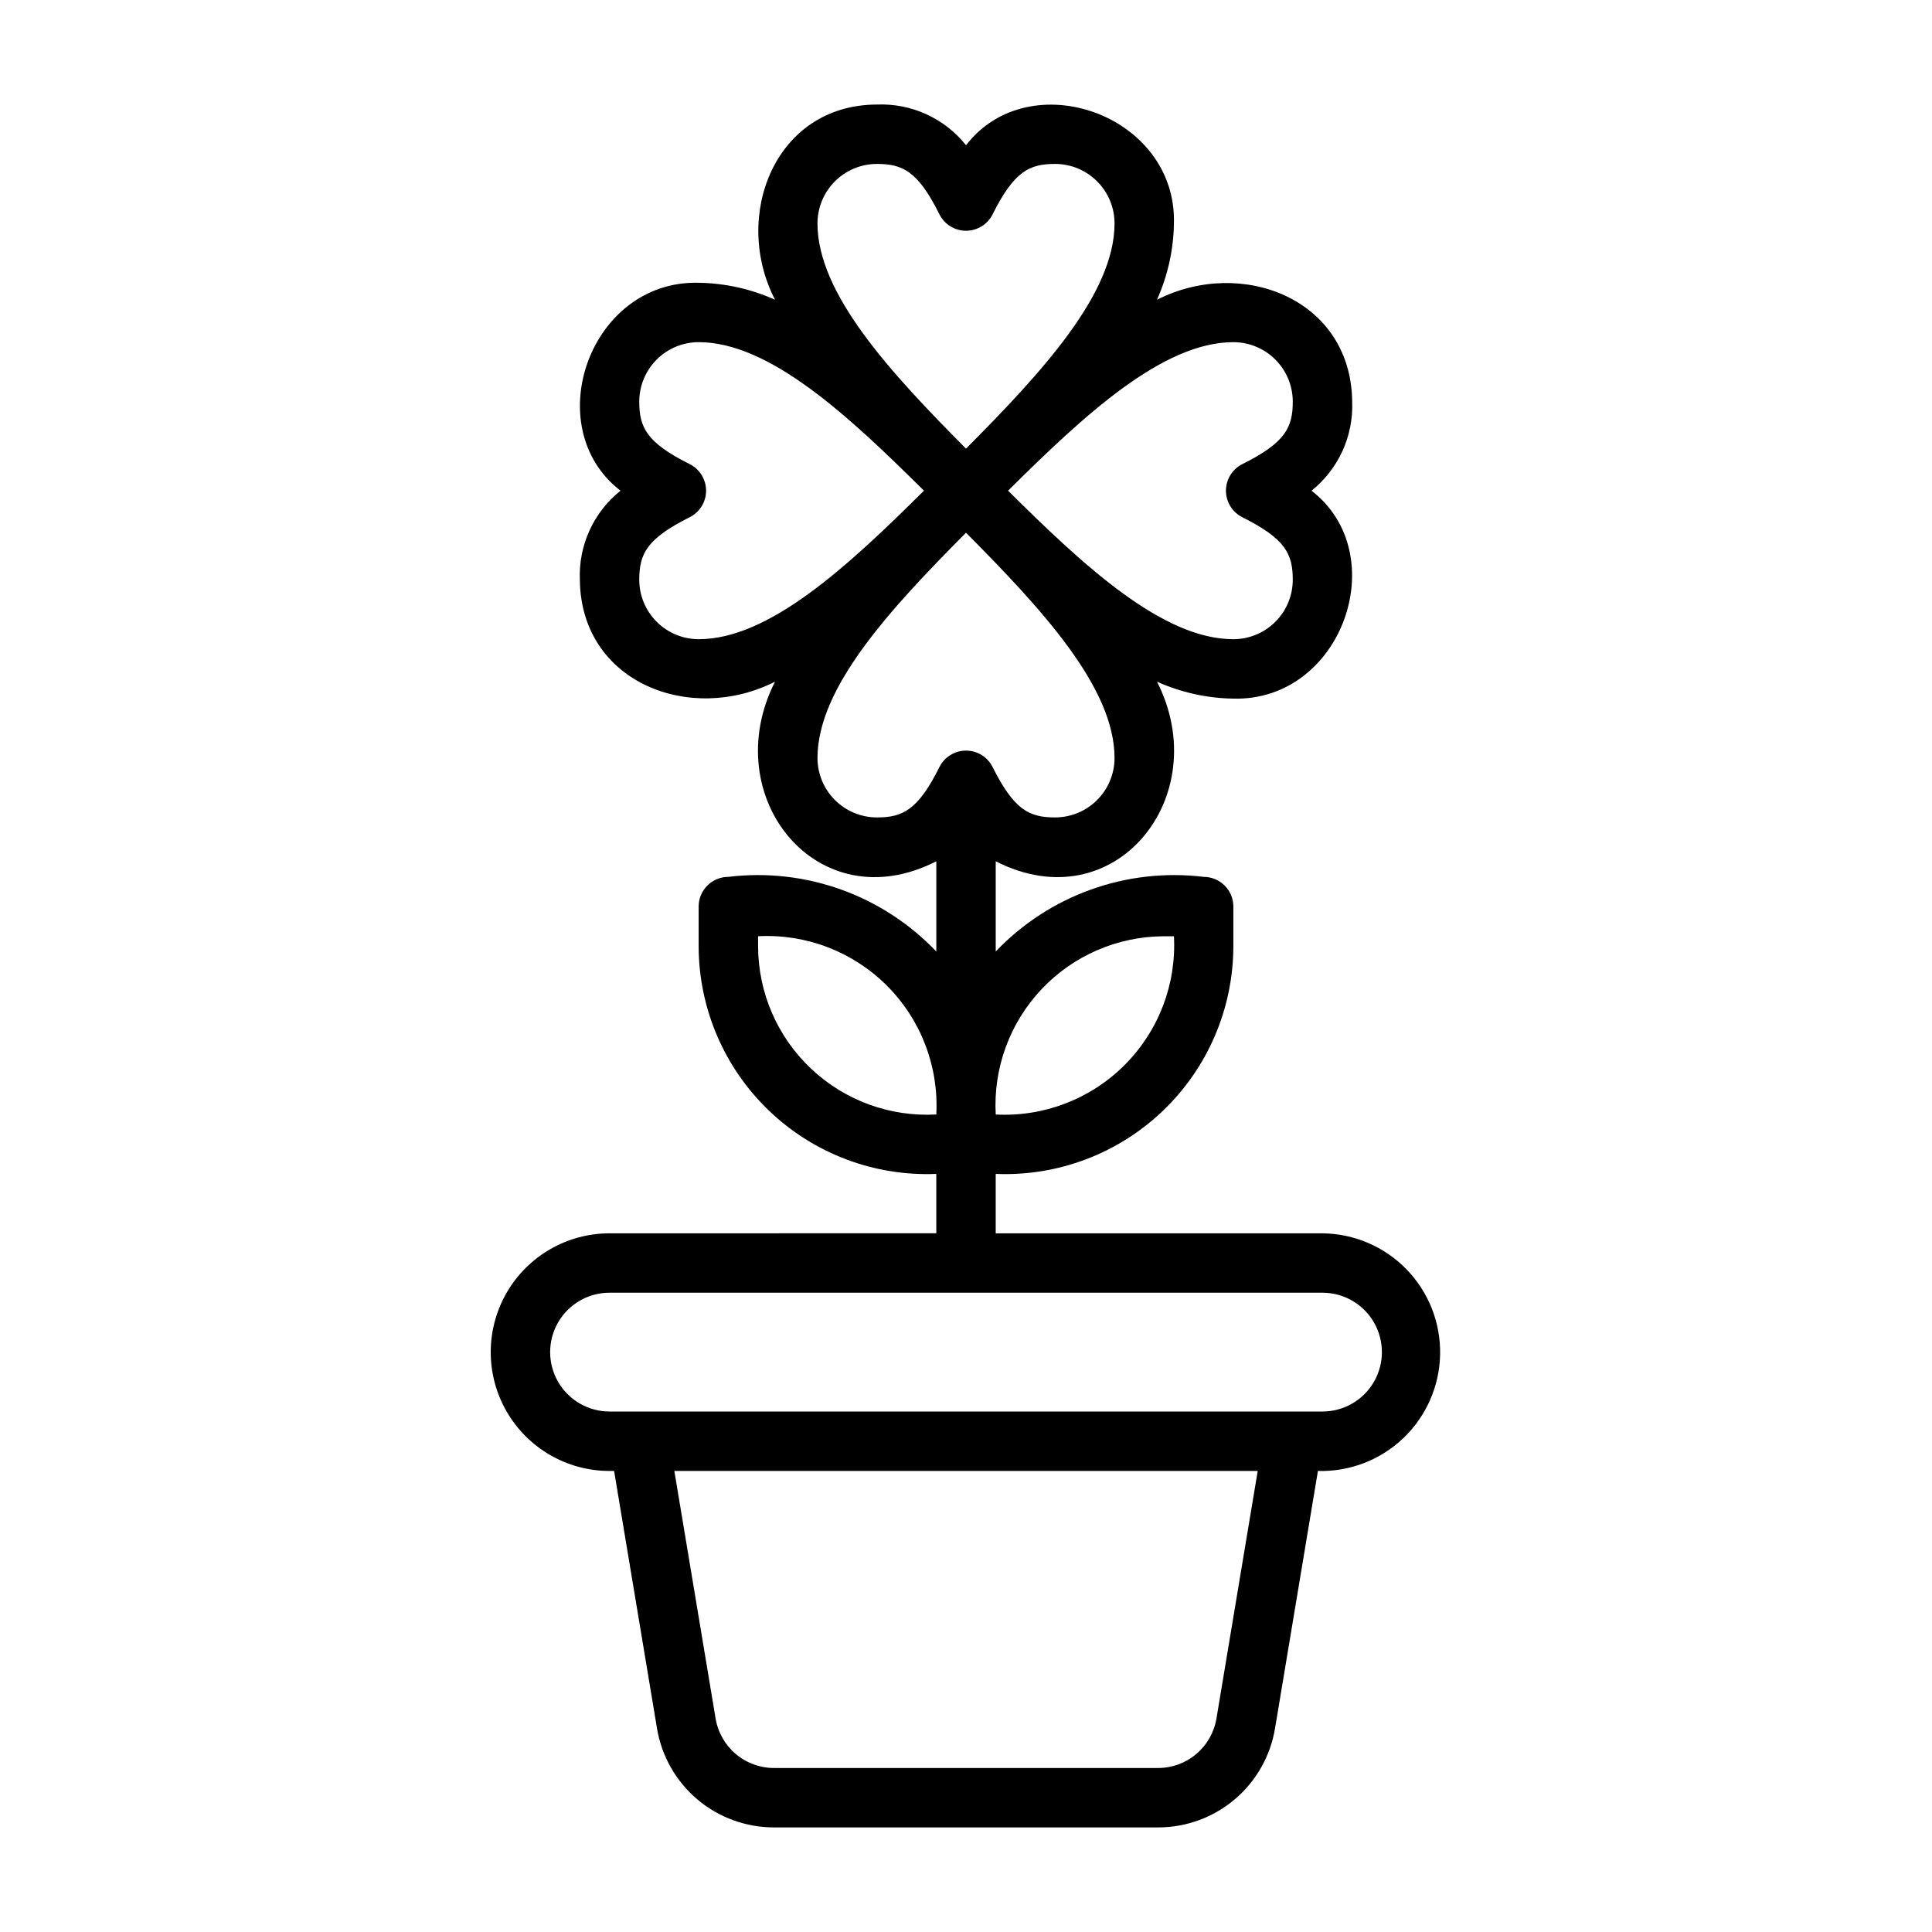
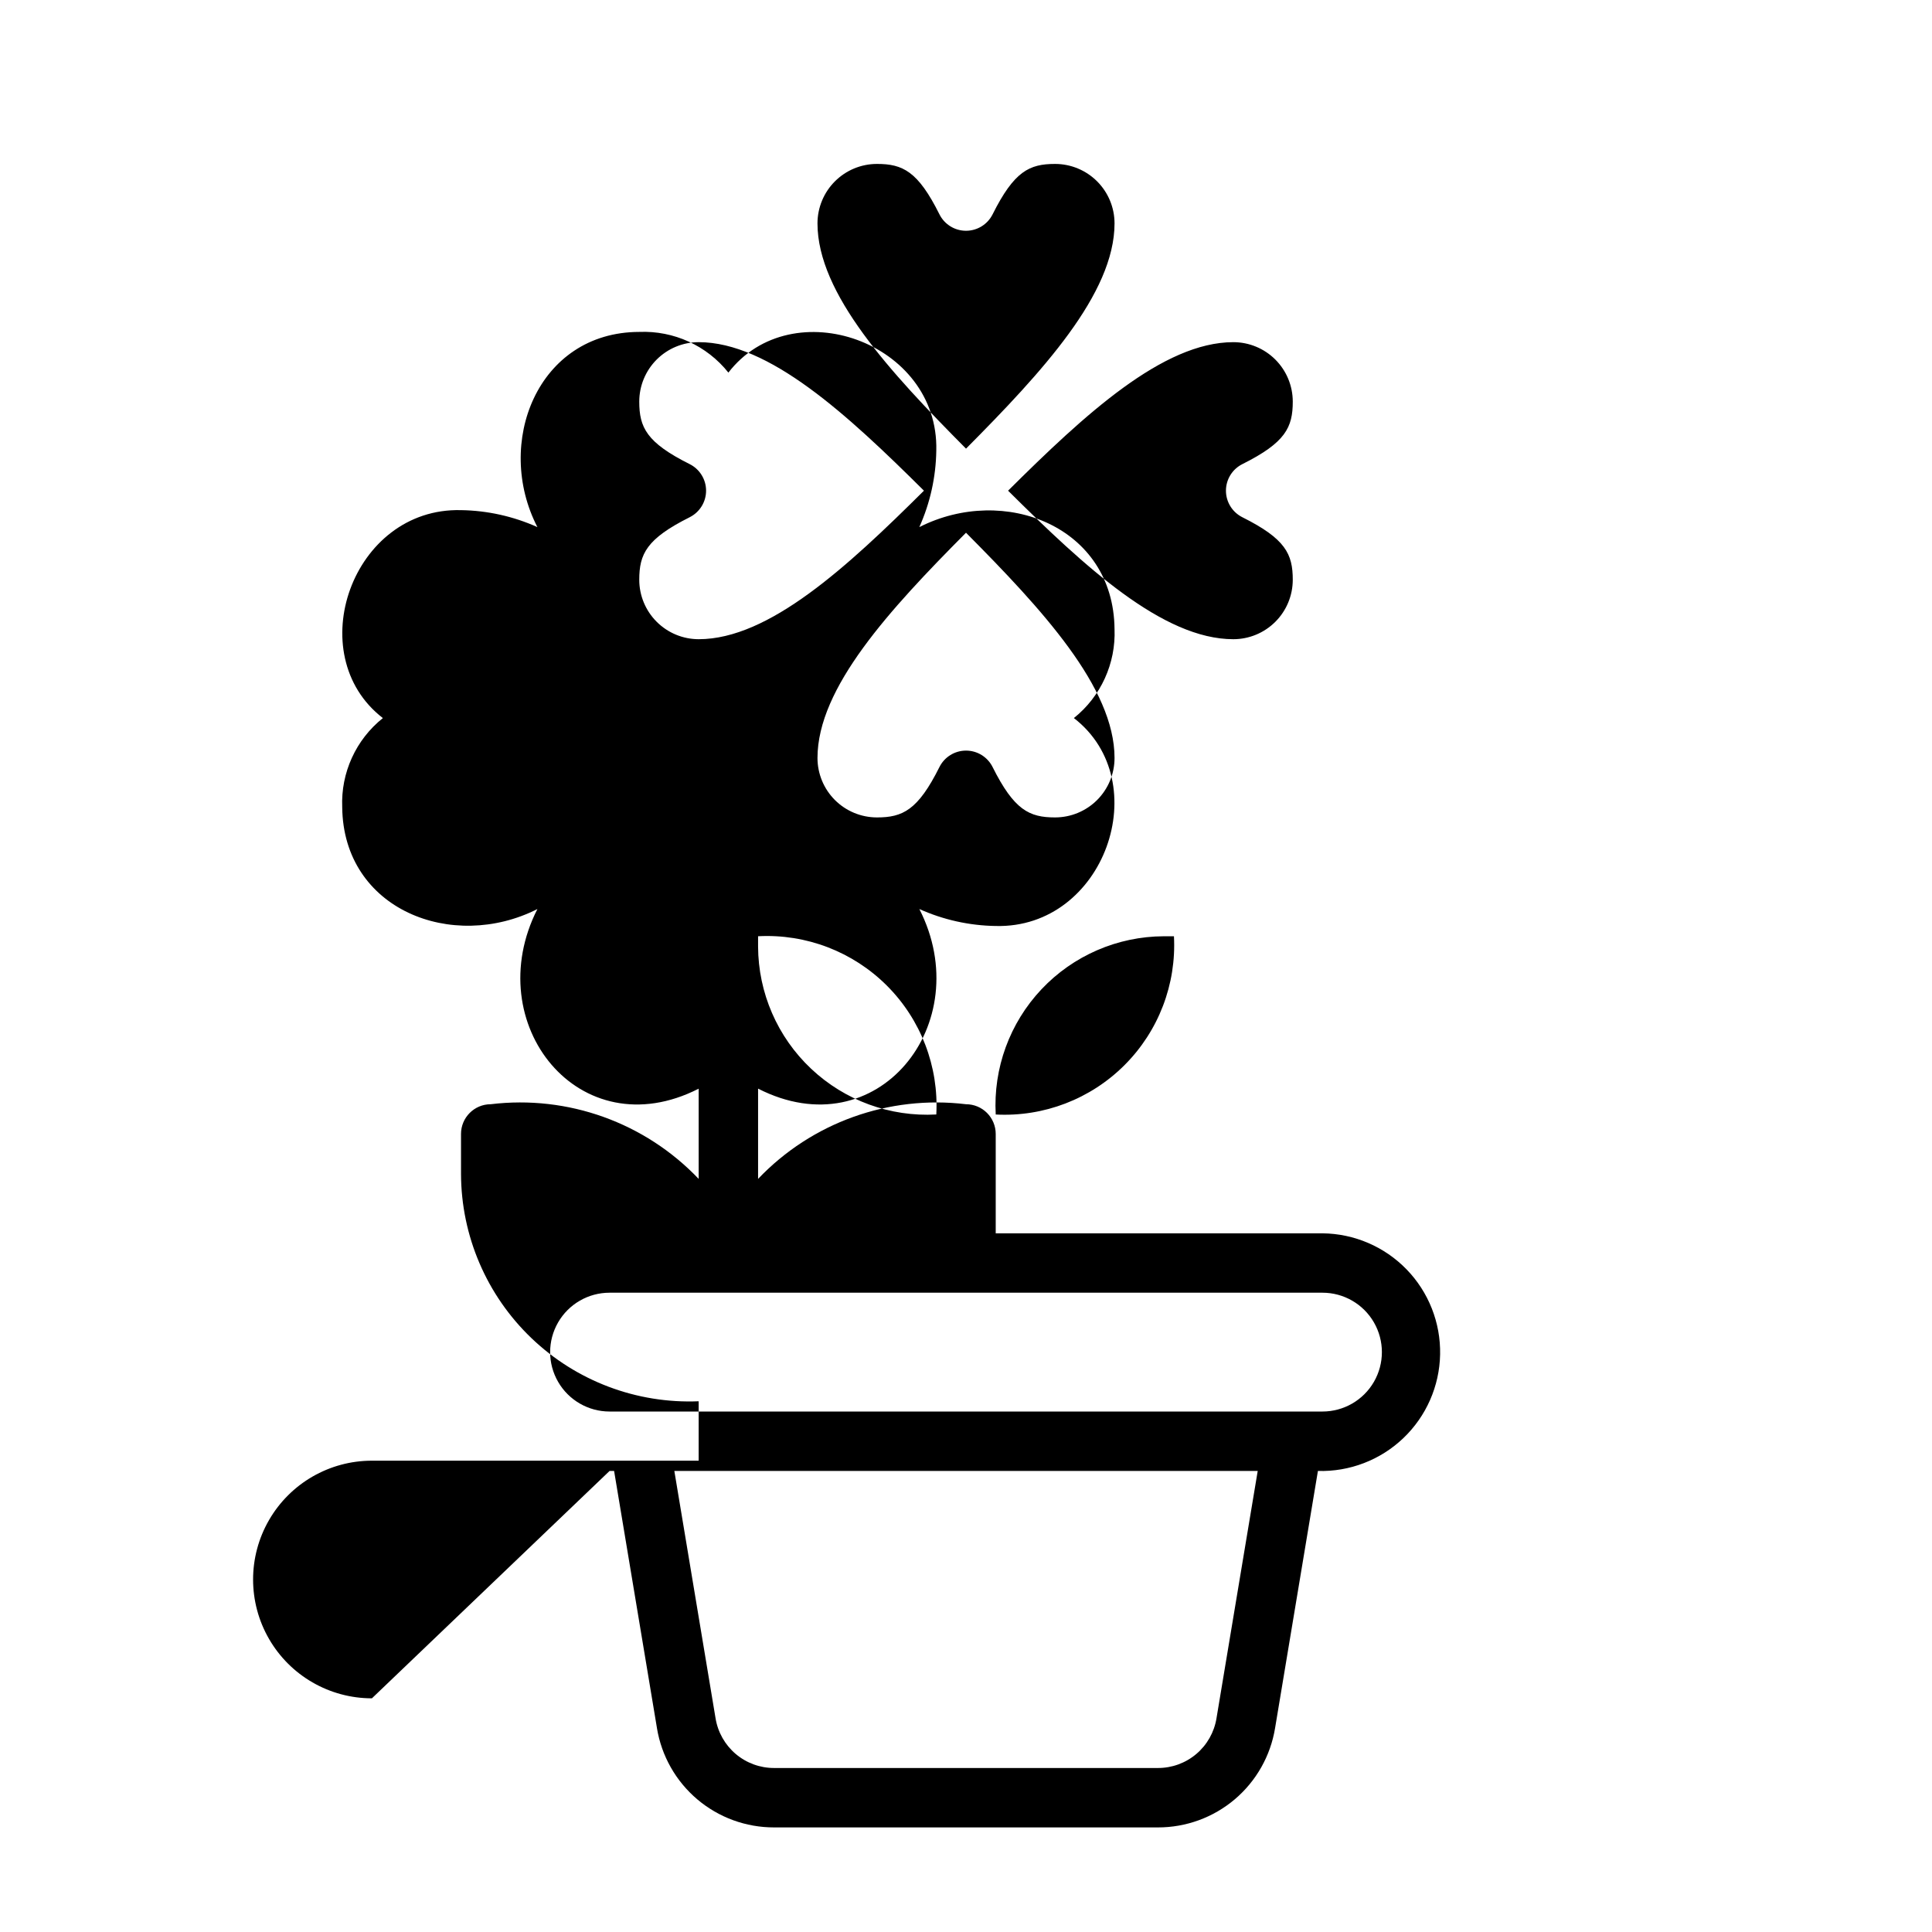
<svg xmlns="http://www.w3.org/2000/svg" fill="#000000" width="800px" height="800px" version="1.1" viewBox="144 144 512 512">
-   <path d="m305.54 533.82h1.203l11.359 68.152h-0.004c1.211 7.359 4.996 14.051 10.688 18.871 5.691 4.82 12.914 7.457 20.371 7.441h101.69c7.457 0.016 14.68-2.621 20.371-7.441 5.691-4.82 9.48-11.512 10.688-18.871l11.355-68.152c8.402 0.238 16.547-2.891 22.629-8.691 6.082-5.801 9.594-13.789 9.754-22.191s-3.043-16.52-8.898-22.547c-5.856-6.027-13.875-9.465-22.281-9.547h-86.59v-15.746c16.43 0.68 32.426-5.359 44.309-16.727 11.879-11.367 18.621-27.082 18.668-43.527v-10.594c0-2.086-0.832-4.09-2.305-5.566-1.477-1.477-3.481-2.305-5.566-2.305-20.461-2.473-40.891 4.863-55.105 19.785v-23.918c31.582 16.129 58.211-17.246 42.738-47.598l-0.004 0.004c6.371 2.859 13.258 4.387 20.242 4.492 28.863 0.742 42.543-38.262 20.711-55.105v0.004c7.144-5.707 11.148-14.477 10.777-23.617-0.277-27.203-29.246-38.387-51.727-26.992h-0.004c2.859-6.371 4.391-13.258 4.496-20.238 0.742-28.859-38.258-42.547-55.098-20.703h0.004c-5.707-7.156-14.48-11.16-23.625-10.785-27 0.047-38.469 29.531-26.992 51.727-6.371-2.859-13.258-4.391-20.242-4.496-28.871-0.742-42.539 38.27-20.711 55.105h0.004c-7.152 5.707-11.152 14.477-10.777 23.617 0.277 27.203 29.246 38.387 51.727 26.992-15.48 30.383 11.18 63.703 42.738 47.605v23.906h-0.004c-14.215-14.922-34.641-22.258-55.102-19.785-4.348 0-7.875 3.523-7.875 7.871v10.594c0.047 16.445 6.789 32.16 18.668 43.527 11.883 11.367 27.879 17.406 44.309 16.727v15.742l-86.59 0.004c-11.25 0-21.645 6-27.27 15.742-5.625 9.742-5.625 21.746 0 31.488s16.02 15.746 27.27 15.746zm146.85-141.7h2.719c0.676 12.723-4.082 25.133-13.094 34.141-9.008 9.008-21.414 13.766-34.137 13.094-0.68-12.25 3.699-24.242 12.113-33.172s20.129-14.012 32.398-14.062zm34.207-141.7c0 6.848-1.93 10.863-13.352 16.574-2.668 1.332-4.356 4.059-4.356 7.043 0 2.981 1.688 5.707 4.356 7.039 11.422 5.719 13.352 9.734 13.352 16.578-0.004 4.172-1.664 8.176-4.617 11.125-2.949 2.953-6.953 4.613-11.125 4.617-18.641 0-39.375-19.164-59.703-39.359 20.324-20.195 41.059-39.359 59.703-39.359 4.172 0.004 8.176 1.664 11.125 4.613 2.953 2.953 4.613 6.957 4.617 11.129zm-110.21-62.977c6.848 0 10.871 1.93 16.574 13.352v0.004c1.332 2.668 4.059 4.356 7.039 4.356 2.981 0 5.711-1.684 7.043-4.348 5.723-11.434 9.742-13.363 16.574-13.363 4.176 0.004 8.176 1.664 11.129 4.617 2.953 2.953 4.613 6.953 4.617 11.129 0 18.645-19.164 39.375-39.359 59.707-20.195-20.332-39.363-41.062-39.363-59.707 0.008-4.176 1.668-8.176 4.617-11.129 2.953-2.953 6.953-4.613 11.129-4.617zm-62.977 110.21c0-6.84 1.93-10.859 13.352-16.574v-0.004c2.668-1.332 4.356-4.059 4.356-7.039 0-2.984-1.688-5.711-4.356-7.043-11.422-5.711-13.352-9.727-13.352-16.574 0.004-4.172 1.664-8.176 4.617-11.129 2.949-2.949 6.953-4.609 11.125-4.613 18.641 0 39.375 19.164 59.703 39.359-20.324 20.195-41.059 39.359-59.703 39.359-4.172-0.004-8.176-1.664-11.125-4.617-2.953-2.949-4.613-6.953-4.617-11.125zm62.977 62.977v-0.004c-4.176-0.004-8.176-1.664-11.129-4.613-2.949-2.953-4.609-6.953-4.617-11.129 0-18.645 19.164-39.375 39.359-59.707 20.199 20.332 39.363 41.059 39.363 59.707-0.004 4.176-1.664 8.176-4.617 11.129-2.953 2.949-6.953 4.609-11.129 4.613-6.836 0-10.855-1.93-16.574-13.359-1.332-2.668-4.062-4.352-7.043-4.348-2.981 0-5.707 1.688-7.039 4.356-5.703 11.422-9.727 13.352-16.574 13.352zm-31.488 34.211v-2.727c12.723-0.672 25.129 4.086 34.141 13.094 9.008 9.008 13.766 21.418 13.09 34.141-12.25 0.68-24.242-3.699-33.172-12.117-8.93-8.414-14.012-20.125-14.059-32.395zm121.48 204.54c-0.602 3.68-2.496 7.027-5.34 9.438-2.848 2.41-6.457 3.731-10.188 3.719h-101.69c-3.731 0.012-7.34-1.309-10.188-3.719-2.844-2.41-4.738-5.758-5.34-9.438l-10.926-65.562h154.6zm-160.84-112.8h188.93c5.625 0 10.824 3 13.637 7.871 2.812 4.875 2.812 10.875 0 15.746-2.812 4.871-8.012 7.871-13.637 7.871h-188.93c-5.625 0-10.824-3-13.637-7.871-2.812-4.871-2.812-10.871 0-15.746 2.812-4.871 8.012-7.871 13.637-7.871z" />
+   <path d="m305.54 533.82h1.203l11.359 68.152h-0.004c1.211 7.359 4.996 14.051 10.688 18.871 5.691 4.82 12.914 7.457 20.371 7.441h101.69c7.457 0.016 14.68-2.621 20.371-7.441 5.691-4.82 9.48-11.512 10.688-18.871l11.355-68.152c8.402 0.238 16.547-2.891 22.629-8.691 6.082-5.801 9.594-13.789 9.754-22.191s-3.043-16.52-8.898-22.547c-5.856-6.027-13.875-9.465-22.281-9.547h-86.59v-15.746v-10.594c0-2.086-0.832-4.09-2.305-5.566-1.477-1.477-3.481-2.305-5.566-2.305-20.461-2.473-40.891 4.863-55.105 19.785v-23.918c31.582 16.129 58.211-17.246 42.738-47.598l-0.004 0.004c6.371 2.859 13.258 4.387 20.242 4.492 28.863 0.742 42.543-38.262 20.711-55.105v0.004c7.144-5.707 11.148-14.477 10.777-23.617-0.277-27.203-29.246-38.387-51.727-26.992h-0.004c2.859-6.371 4.391-13.258 4.496-20.238 0.742-28.859-38.258-42.547-55.098-20.703h0.004c-5.707-7.156-14.48-11.16-23.625-10.785-27 0.047-38.469 29.531-26.992 51.727-6.371-2.859-13.258-4.391-20.242-4.496-28.871-0.742-42.539 38.27-20.711 55.105h0.004c-7.152 5.707-11.152 14.477-10.777 23.617 0.277 27.203 29.246 38.387 51.727 26.992-15.48 30.383 11.18 63.703 42.738 47.605v23.906h-0.004c-14.215-14.922-34.641-22.258-55.102-19.785-4.348 0-7.875 3.523-7.875 7.871v10.594c0.047 16.445 6.789 32.16 18.668 43.527 11.883 11.367 27.879 17.406 44.309 16.727v15.742l-86.59 0.004c-11.25 0-21.645 6-27.27 15.742-5.625 9.742-5.625 21.746 0 31.488s16.02 15.746 27.27 15.746zm146.85-141.7h2.719c0.676 12.723-4.082 25.133-13.094 34.141-9.008 9.008-21.414 13.766-34.137 13.094-0.68-12.25 3.699-24.242 12.113-33.172s20.129-14.012 32.398-14.062zm34.207-141.7c0 6.848-1.93 10.863-13.352 16.574-2.668 1.332-4.356 4.059-4.356 7.043 0 2.981 1.688 5.707 4.356 7.039 11.422 5.719 13.352 9.734 13.352 16.578-0.004 4.172-1.664 8.176-4.617 11.125-2.949 2.953-6.953 4.613-11.125 4.617-18.641 0-39.375-19.164-59.703-39.359 20.324-20.195 41.059-39.359 59.703-39.359 4.172 0.004 8.176 1.664 11.125 4.613 2.953 2.953 4.613 6.957 4.617 11.129zm-110.21-62.977c6.848 0 10.871 1.93 16.574 13.352v0.004c1.332 2.668 4.059 4.356 7.039 4.356 2.981 0 5.711-1.684 7.043-4.348 5.723-11.434 9.742-13.363 16.574-13.363 4.176 0.004 8.176 1.664 11.129 4.617 2.953 2.953 4.613 6.953 4.617 11.129 0 18.645-19.164 39.375-39.359 59.707-20.195-20.332-39.363-41.062-39.363-59.707 0.008-4.176 1.668-8.176 4.617-11.129 2.953-2.953 6.953-4.613 11.129-4.617zm-62.977 110.21c0-6.84 1.93-10.859 13.352-16.574v-0.004c2.668-1.332 4.356-4.059 4.356-7.039 0-2.984-1.688-5.711-4.356-7.043-11.422-5.711-13.352-9.727-13.352-16.574 0.004-4.172 1.664-8.176 4.617-11.129 2.949-2.949 6.953-4.609 11.125-4.613 18.641 0 39.375 19.164 59.703 39.359-20.324 20.195-41.059 39.359-59.703 39.359-4.172-0.004-8.176-1.664-11.125-4.617-2.953-2.949-4.613-6.953-4.617-11.125zm62.977 62.977v-0.004c-4.176-0.004-8.176-1.664-11.129-4.613-2.949-2.953-4.609-6.953-4.617-11.129 0-18.645 19.164-39.375 39.359-59.707 20.199 20.332 39.363 41.059 39.363 59.707-0.004 4.176-1.664 8.176-4.617 11.129-2.953 2.949-6.953 4.609-11.129 4.613-6.836 0-10.855-1.93-16.574-13.359-1.332-2.668-4.062-4.352-7.043-4.348-2.981 0-5.707 1.688-7.039 4.356-5.703 11.422-9.727 13.352-16.574 13.352zm-31.488 34.211v-2.727c12.723-0.672 25.129 4.086 34.141 13.094 9.008 9.008 13.766 21.418 13.09 34.141-12.25 0.68-24.242-3.699-33.172-12.117-8.93-8.414-14.012-20.125-14.059-32.395zm121.48 204.54c-0.602 3.68-2.496 7.027-5.34 9.438-2.848 2.41-6.457 3.731-10.188 3.719h-101.69c-3.731 0.012-7.34-1.309-10.188-3.719-2.844-2.41-4.738-5.758-5.34-9.438l-10.926-65.562h154.6zm-160.84-112.8h188.93c5.625 0 10.824 3 13.637 7.871 2.812 4.875 2.812 10.875 0 15.746-2.812 4.871-8.012 7.871-13.637 7.871h-188.93c-5.625 0-10.824-3-13.637-7.871-2.812-4.871-2.812-10.871 0-15.746 2.812-4.871 8.012-7.871 13.637-7.871z" />
</svg>